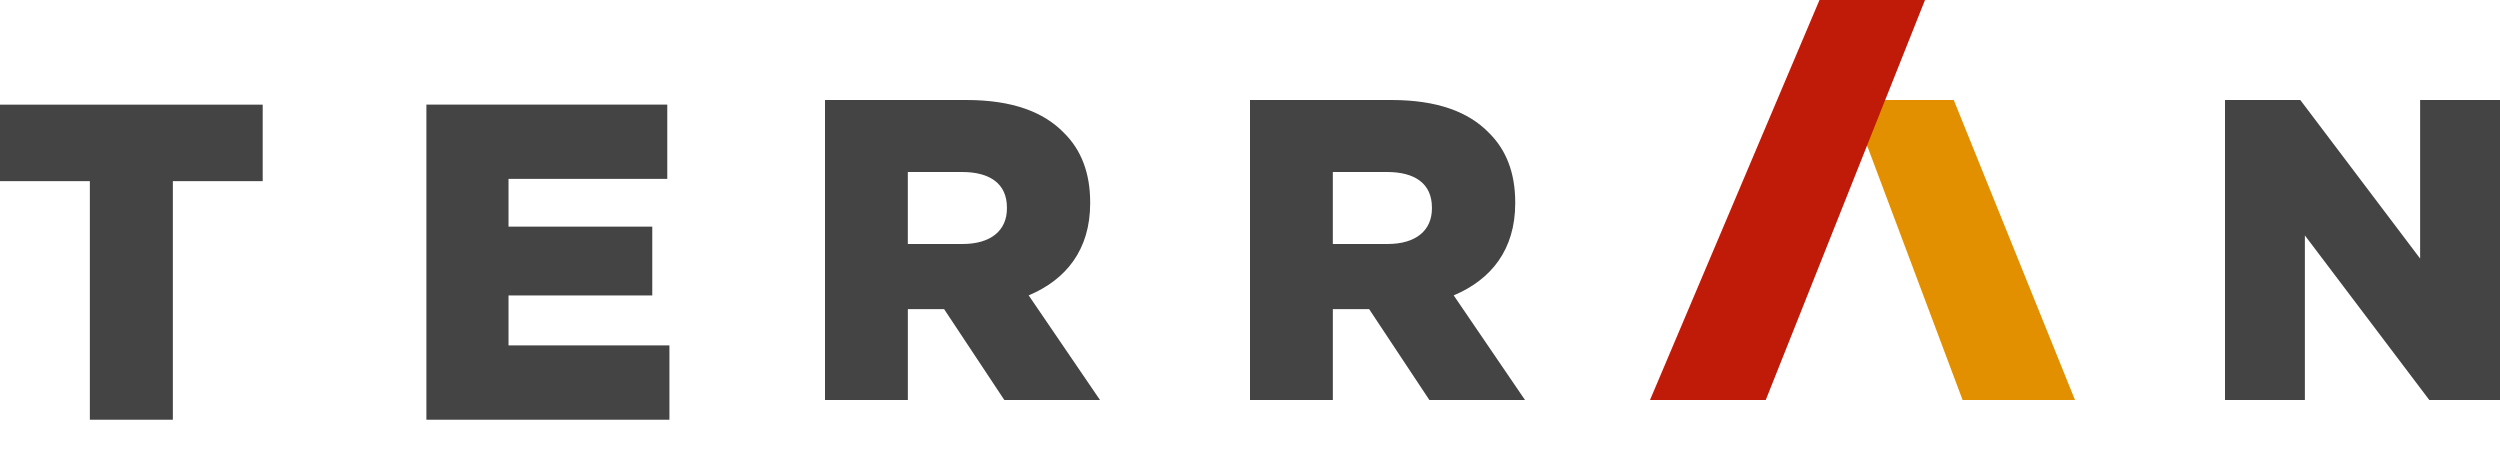
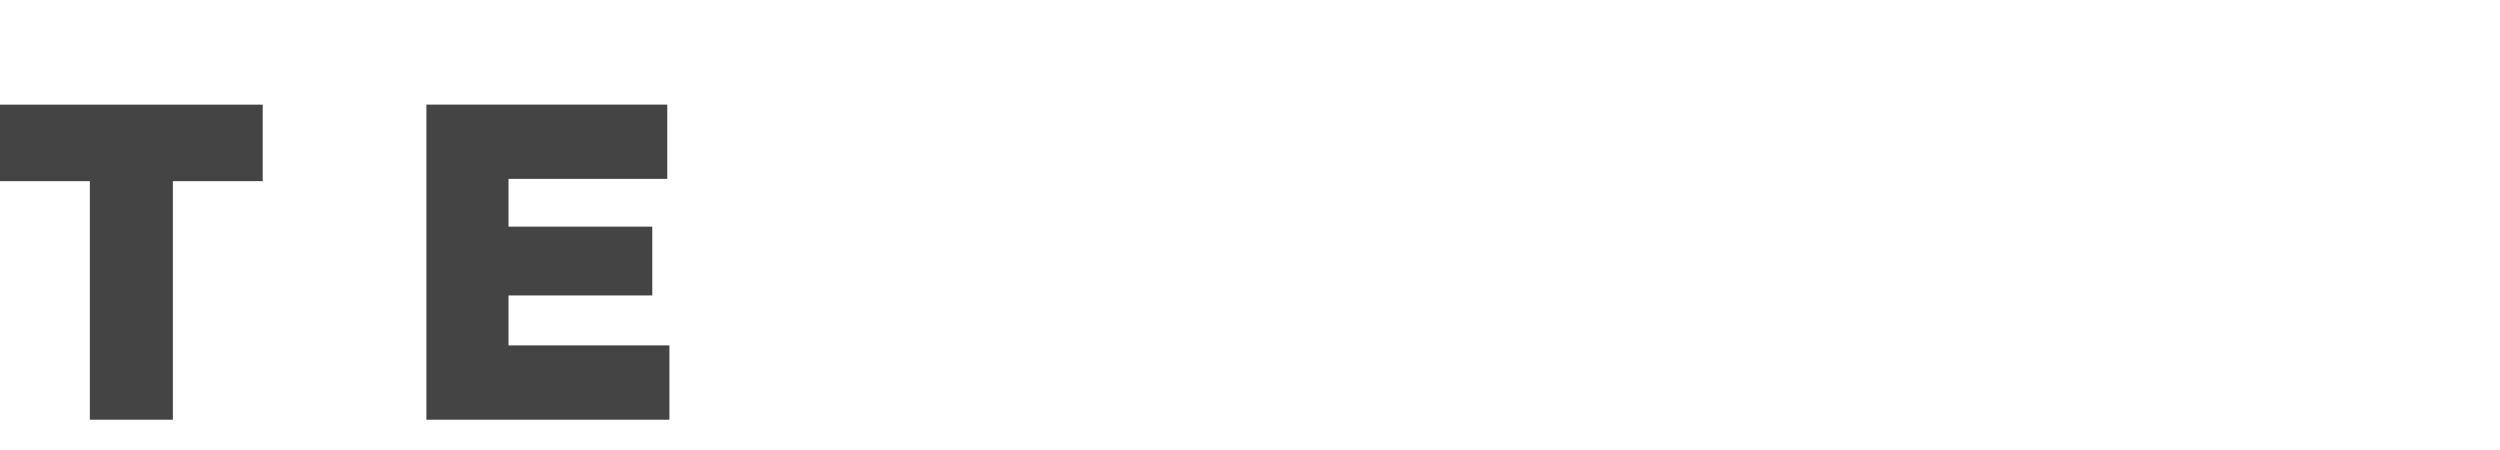
<svg xmlns="http://www.w3.org/2000/svg" width="100" height="18" viewBox="0 0 100 18">
  <g fill="none" fill-rule="evenodd">
-     <path fill="#444" d="M89 4h3.012l4.793 6.342V4H100v12h-2.828l-4.977-6.583V16H89V4M50 4h5.655c1.845 0 3.09.48 3.894 1.304.7.685 1.06 1.61 1.06 2.792v.035c0 1.853-.958 3.051-2.461 3.684L61 16h-3.825l-2.409-3.634h-1.452V16H50V4zm5.5 5.76c1.145 0 1.777-.548 1.777-1.422v-.036c0-.959-.682-1.422-1.794-1.422h-2.17v2.88h2.188zM33 4h5.653c1.845 0 3.092.48 3.895 1.304.7.685 1.059 1.61 1.059 2.792v.035c0 1.853-.956 3.051-2.46 3.684L44 16h-3.827l-2.408-3.634h-1.451V16H33V4zm5.5 5.76c1.145 0 1.777-.548 1.777-1.422v-.036c0-.959-.684-1.422-1.794-1.422h-2.17v2.88H38.5z" />
    <g fill="#444">
      <path d="M17.056 4.184h9.635v2.971h-6.35v1.91h5.75v2.753h-5.75v1.998h6.436v2.973h-9.721V4.184M3.593 7.246H0v-3.06h10.508v3.06H6.914v9.543h-3.32V7.246" />
    </g>
-     <path fill="#E29000" d="M74 4h4.15L83 16h-4.496L74 4" />
-     <path fill="#C01B09" d="M66 16h4.63L77 0h-4.22L66 16" />
  </g>
</svg>